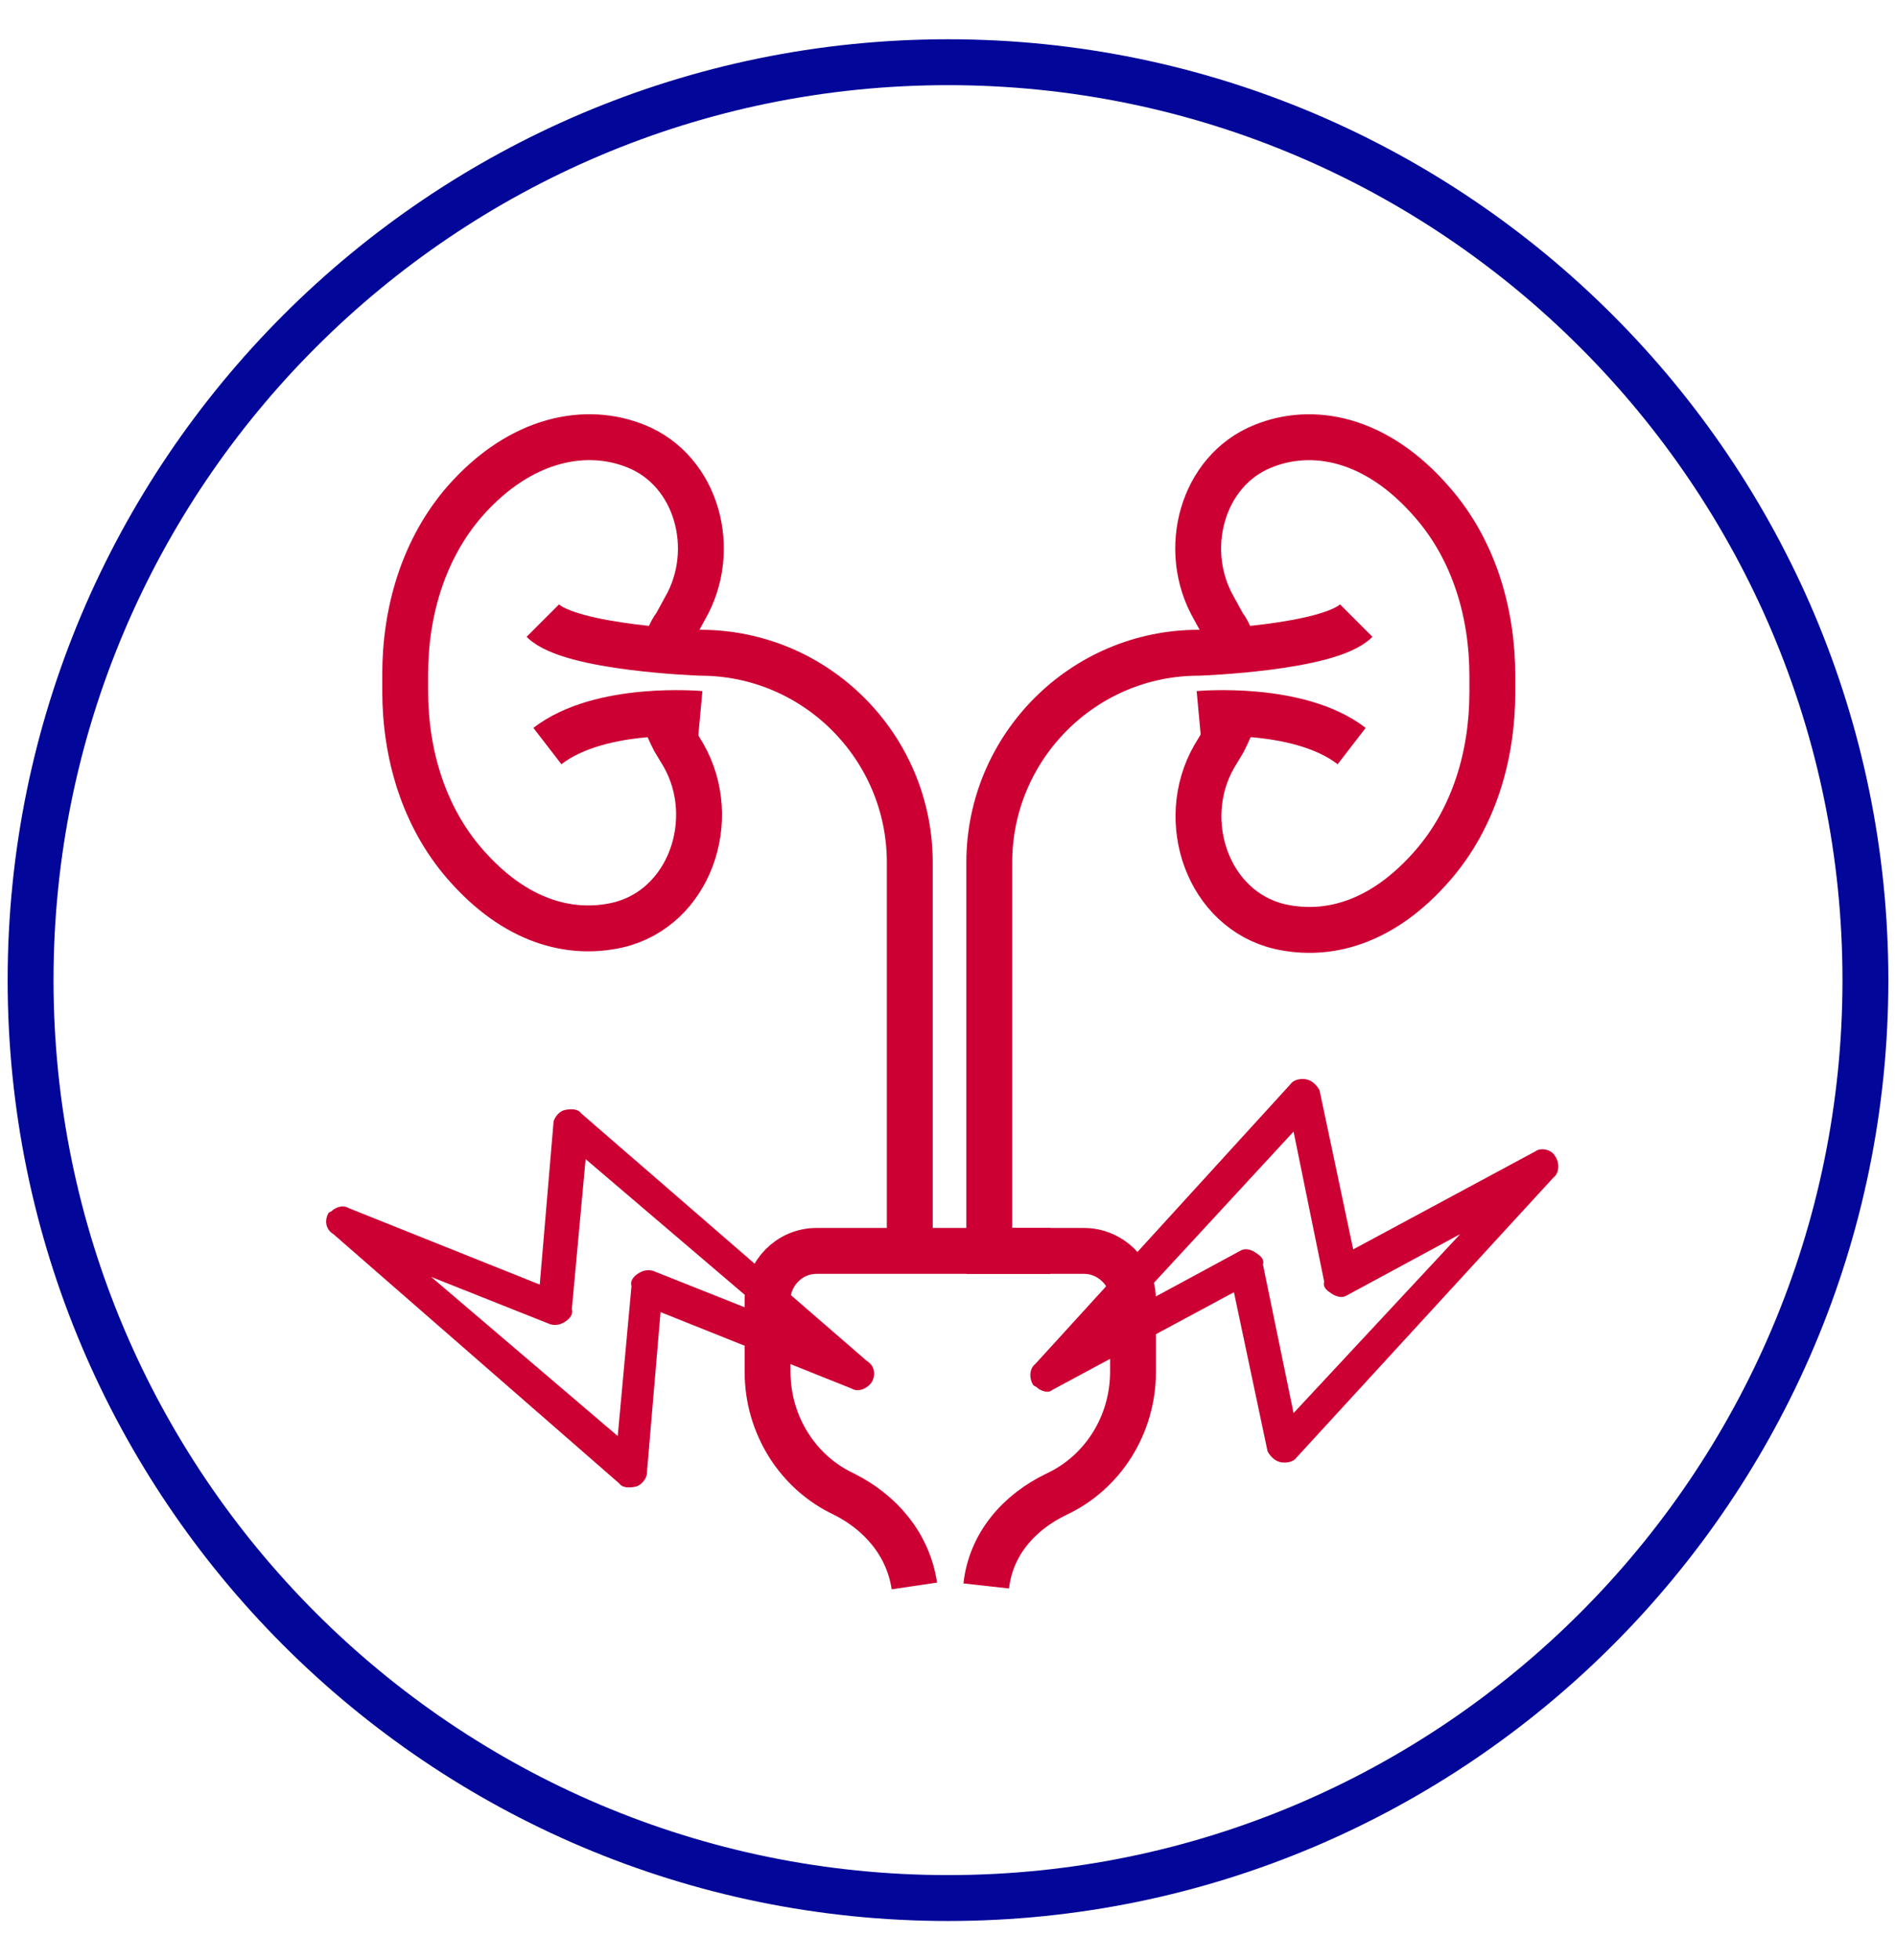
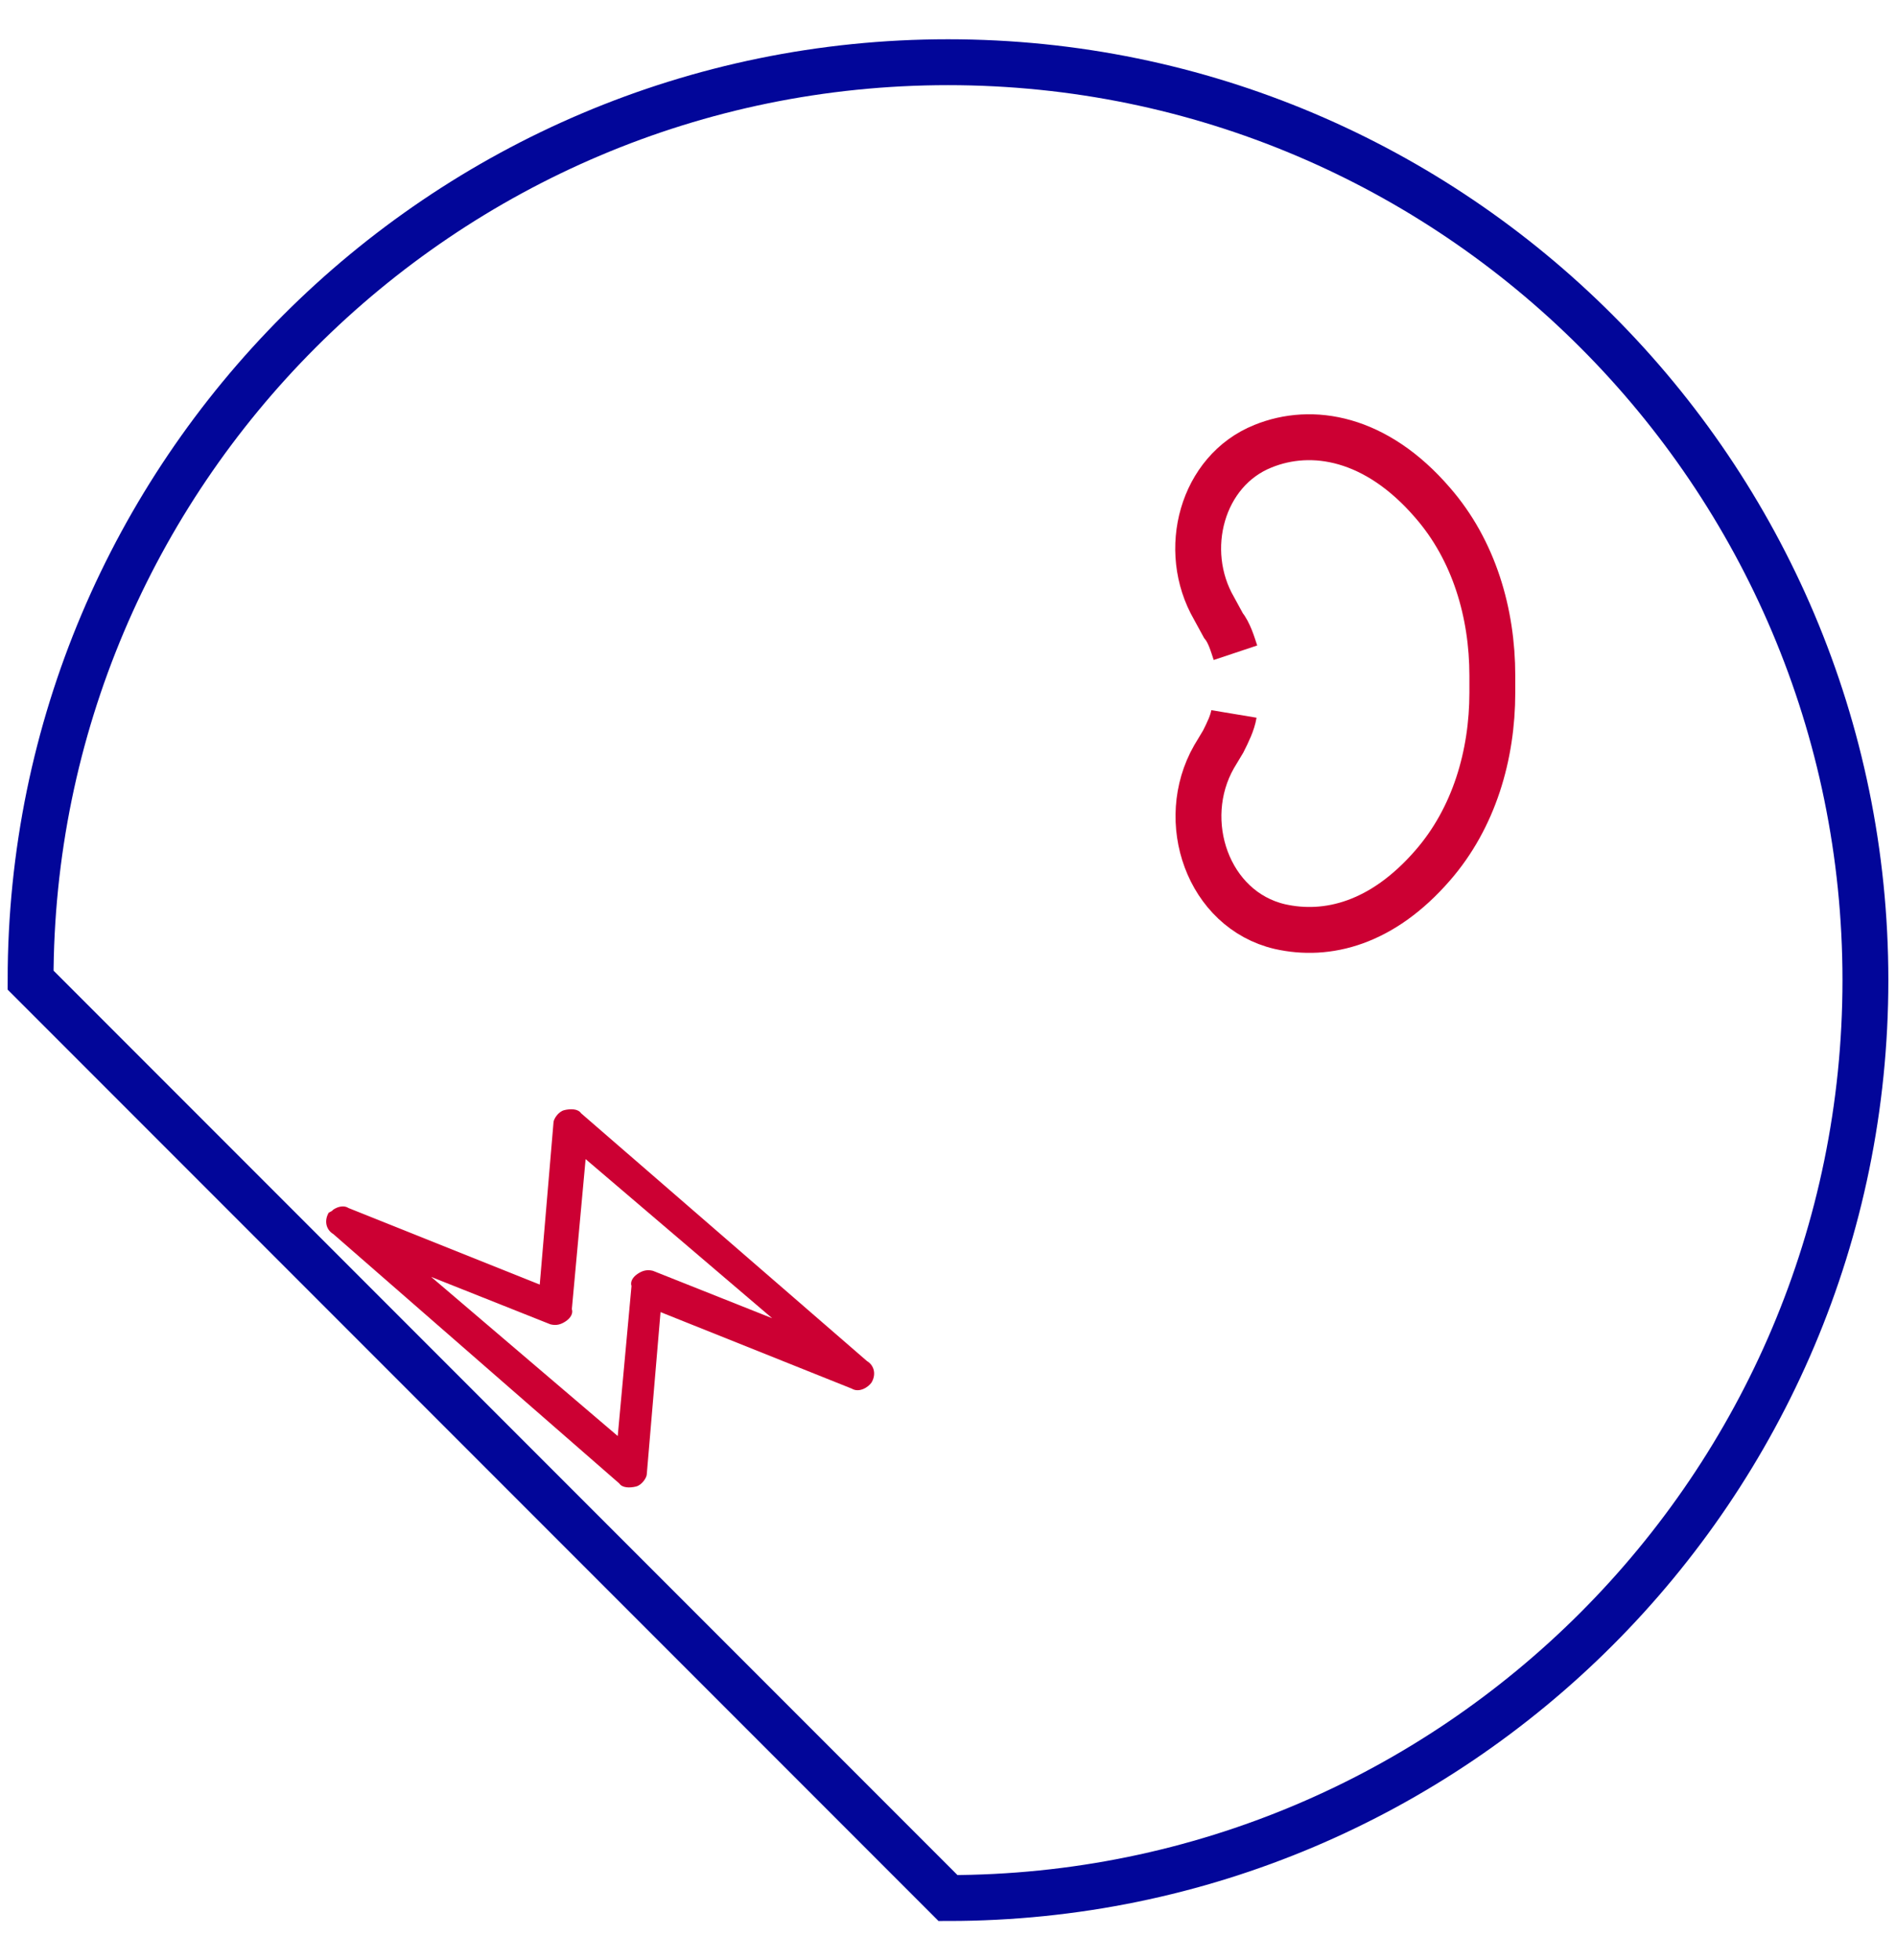
<svg xmlns="http://www.w3.org/2000/svg" class="mw-100 mx-auto mx-sm-0" style="fill:none;stroke:#CC0033;stroke-width:3;stroke-miterlimit:10;" version="1.1" viewBox="0 0 124 124" width="120">
-   <path d="M62,122c33.1,0,60-26.9,60-60S95.1,2,62,2S2,28.9,2,62S28.9,122,62,122z" style="stroke:#020699;stroke-linecap:round;" />
+   <path d="M62,122c33.1,0,60-26.9,60-60S95.1,2,62,2S2,28.9,2,62z" style="stroke:#020699;stroke-linecap:round;" />
  <path d="M80.8,40.6c-0.2-0.6-0.4-1.3-0.8-1.8l-0.6-1.1c-2.2-3.8-0.8-9,3.2-10.6c3.2-1.3,7.4-0.6,11.1,3.7 c2.7,3.1,3.9,7.2,3.9,11.3v1.1c0,4.1-1.2,8.2-3.9,11.3c-3.3,3.8-6.9,4.7-10,4c-4.7-1.1-6.7-6.9-4.3-11.1l0.6-1 c0.3-0.6,0.6-1.2,0.7-1.8" />
-   <path d="M88.4,46.7c-3.5-2.7-10-2.1-10-2.1 M68.7,79.7h-4V54.3c0-7.5,6.1-13.7,13.7-13.7c0,0,8.5-0.3,10.3-2.1" />
-   <path d="M43.4,40.6c0.2-0.6,0.4-1.3,0.8-1.8l0.6-1.1c2.2-3.8,0.8-9-3.2-10.6c-3.2-1.3-7.5-0.6-11.2,3.6 c-2.7,3.1-3.9,7.2-3.9,11.3v1.1c0,4.1,1.2,8.2,3.9,11.3c3.3,3.8,6.9,4.7,10,4c4.7-1.1,6.7-6.9,4.3-11.1l-0.6-1 c-0.3-0.6-0.6-1.2-0.7-1.8" />
-   <path d="M35.8,46.7c3.5-2.7,10-2.1,10-2.1 M59.5,79.7V54.3c0-7.5-6.1-13.7-13.7-13.7c0,0-8.5-0.3-10.3-2.1" />
  <g style="fill:#CC0033;stroke:none;">
-     <path d="M67.9,88.7c-0.1-0.1-0.1-0.1-0.3-0.2c-0.3-0.4-0.3-1.1,0.1-1.4l16.7-18.3c0.2-0.3,0.7-0.4,1.1-0.3 c0.4,0.1,0.7,0.5,0.8,0.7l2.2,10.4l11.9-6.4c0.4-0.3,1.1-0.1,1.3,0.3c0.3,0.4,0.3,1.1-0.1,1.4L84.8,93.2c-0.2,0.3-0.7,0.4-1.1,0.3 S83,93,82.9,92.8l-2.2-10.4l-11.9,6.4C68.6,89,68.2,88.9,67.9,88.7z M84.6,71.9L73.7,83.7l7.4-4c0.3-0.2,0.7-0.1,1,0.1 c0.3,0.2,0.6,0.4,0.5,0.8l2,9.7l10.9-11.7l-7.4,4c-0.3,0.2-0.7,0.1-1-0.1c-0.3-0.2-0.6-0.4-0.5-0.8L84.6,71.9z" />
    <path d="M21.8,77c-0.1,0.1-0.1,0.1-0.3,0.2c-0.3,0.5-0.2,1.1,0.3,1.4l18.7,16.3c0.2,0.3,0.7,0.3,1.1,0.2 c0.4-0.1,0.7-0.6,0.7-0.8l0.9-10.6l12.5,5c0.5,0.3,1.1-0.1,1.3-0.4c0.3-0.5,0.2-1.1-0.3-1.4L38,70.7c-0.2-0.3-0.7-0.3-1.1-0.2 c-0.4,0.1-0.7,0.6-0.7,0.8l-0.9,10.6l-12.5-5C22.5,76.7,22.1,76.8,21.8,77z M40.4,91.8L28.2,81.4l7.8,3.1c0.4,0.1,0.7,0,1-0.2 c0.3-0.2,0.5-0.5,0.4-0.8l0.9-9.8l12.2,10.4L42.7,81c-0.4-0.1-0.7,0-1,0.2c-0.3,0.2-0.5,0.5-0.4,0.8L40.4,91.8z" />
  </g>
-   <path d="M64.5,101.6c0.3-2.7,2.1-4.8,4.6-6c3-1.4,5-4.5,5-8v-4.7c0-1.8-1.5-3.2-3.2-3.2H53.4c-1.8,0-3.2,1.5-3.2,3.2 v4.7c0,3.5,2,6.6,5,8c2.4,1.2,4.2,3.3,4.6,6" />
</svg>